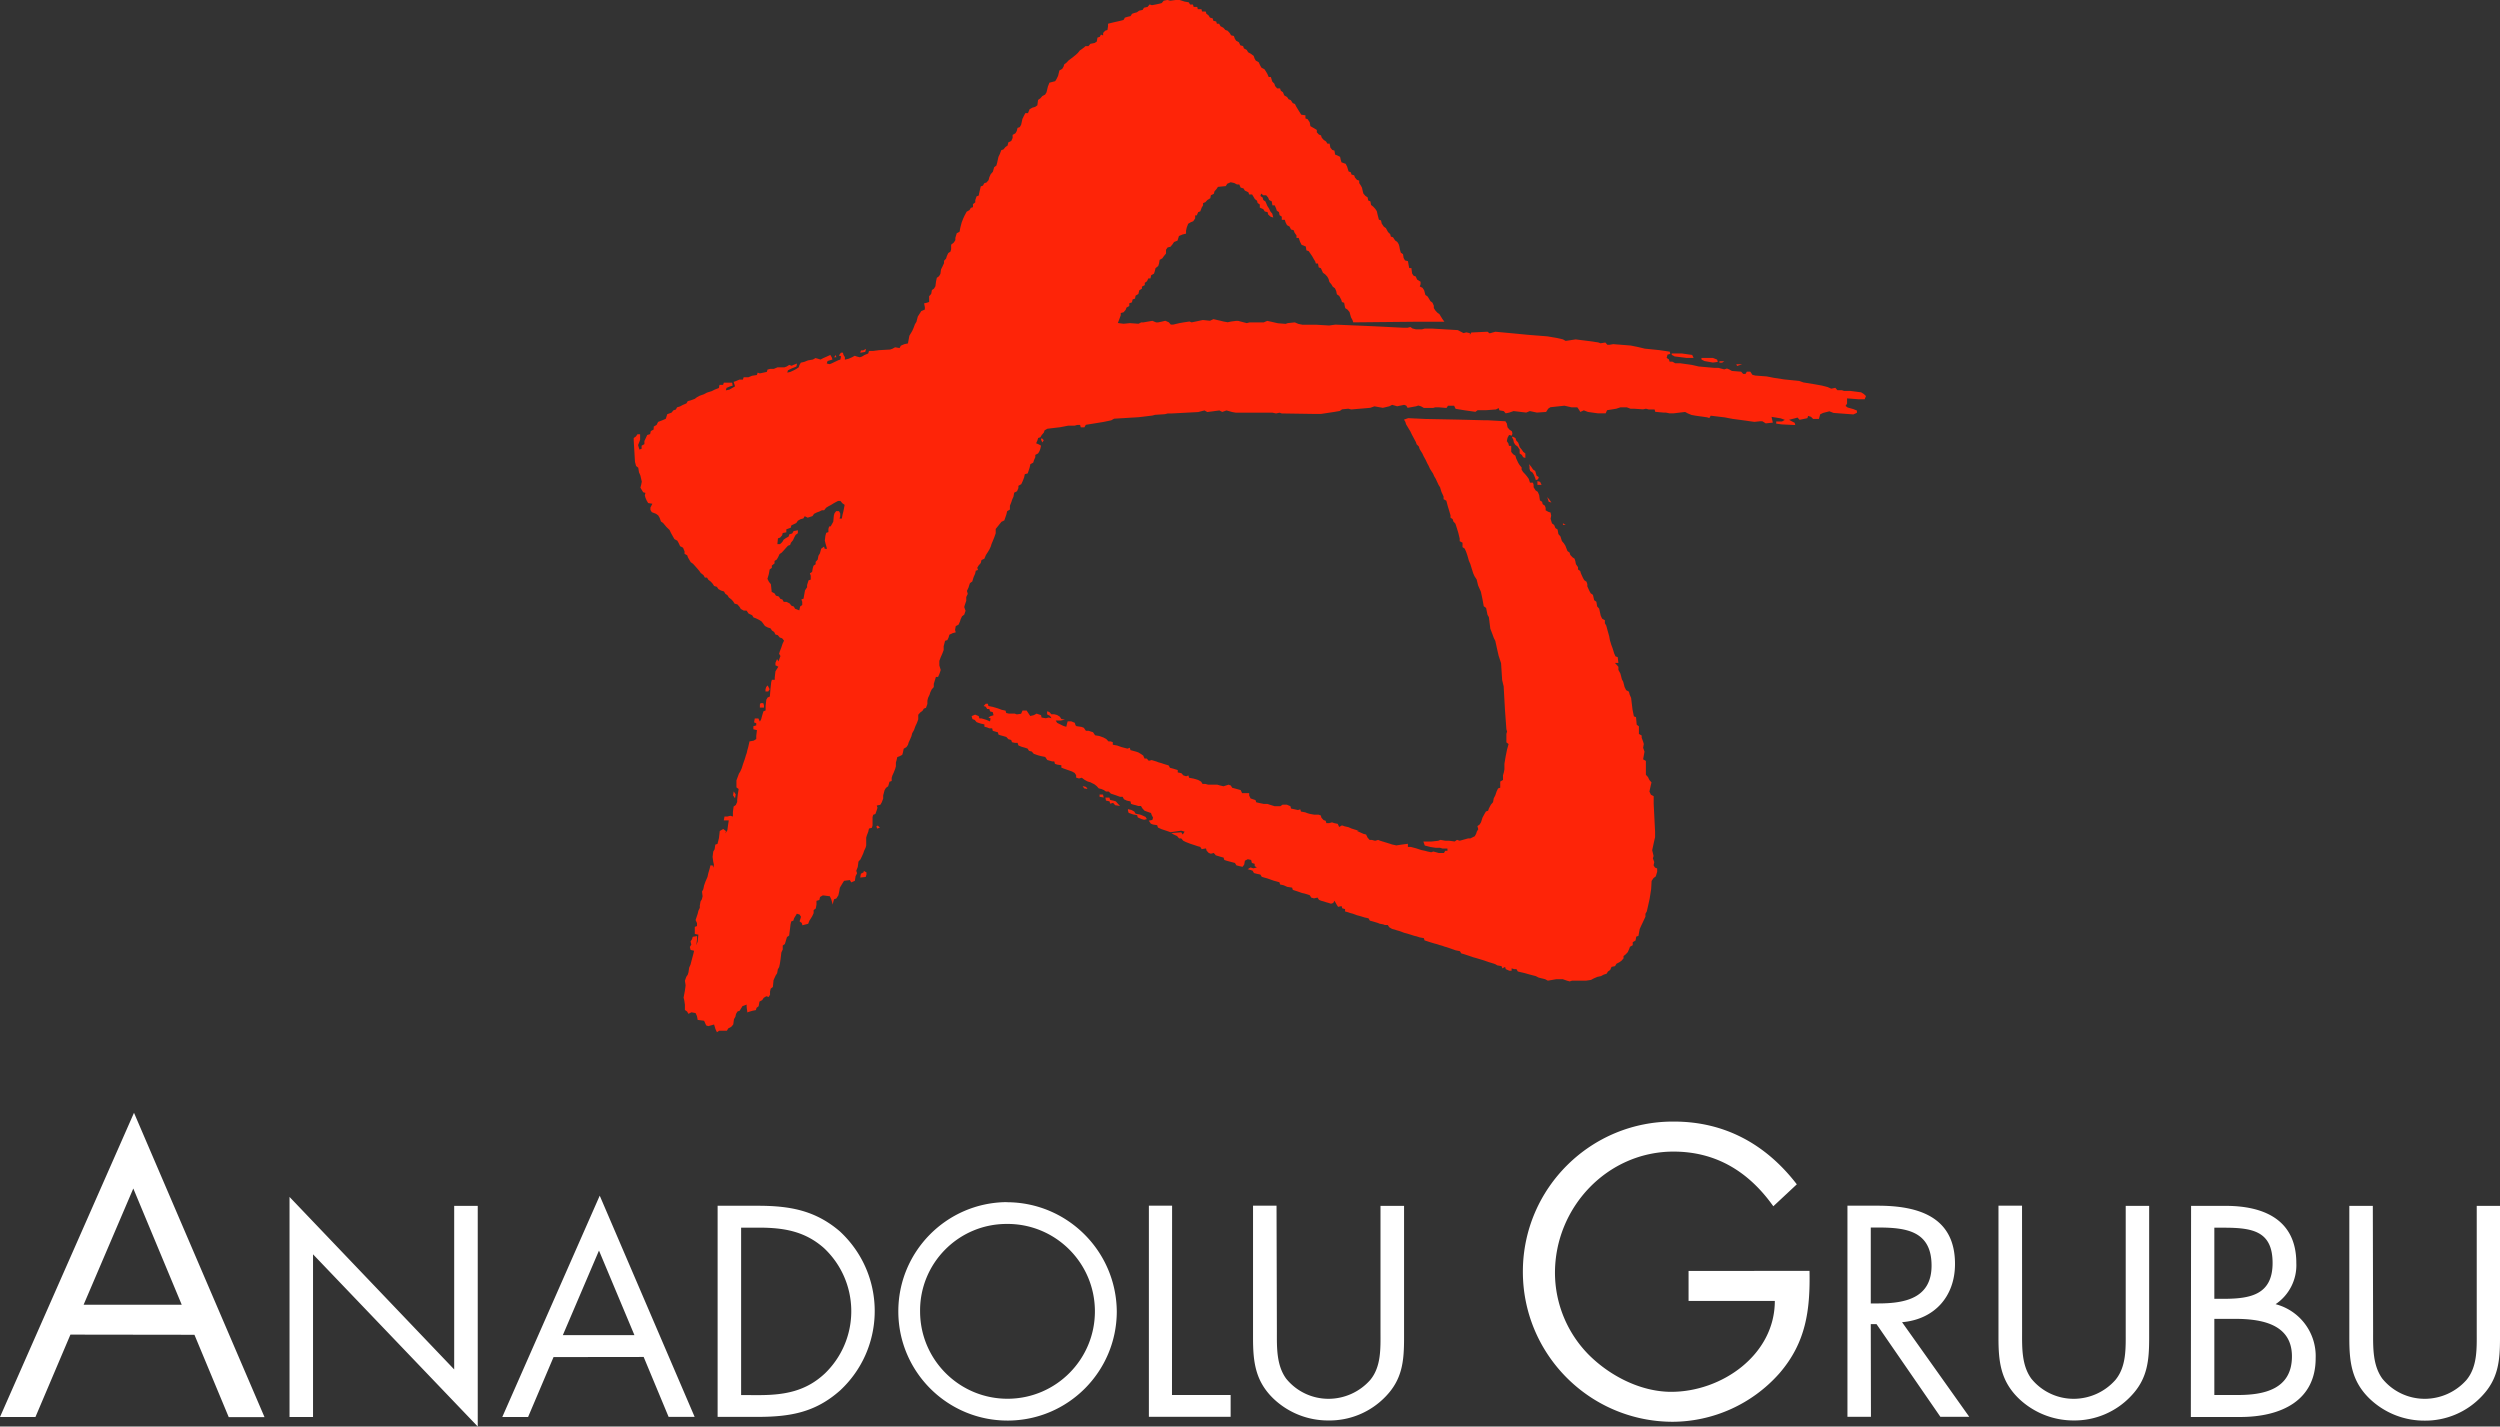
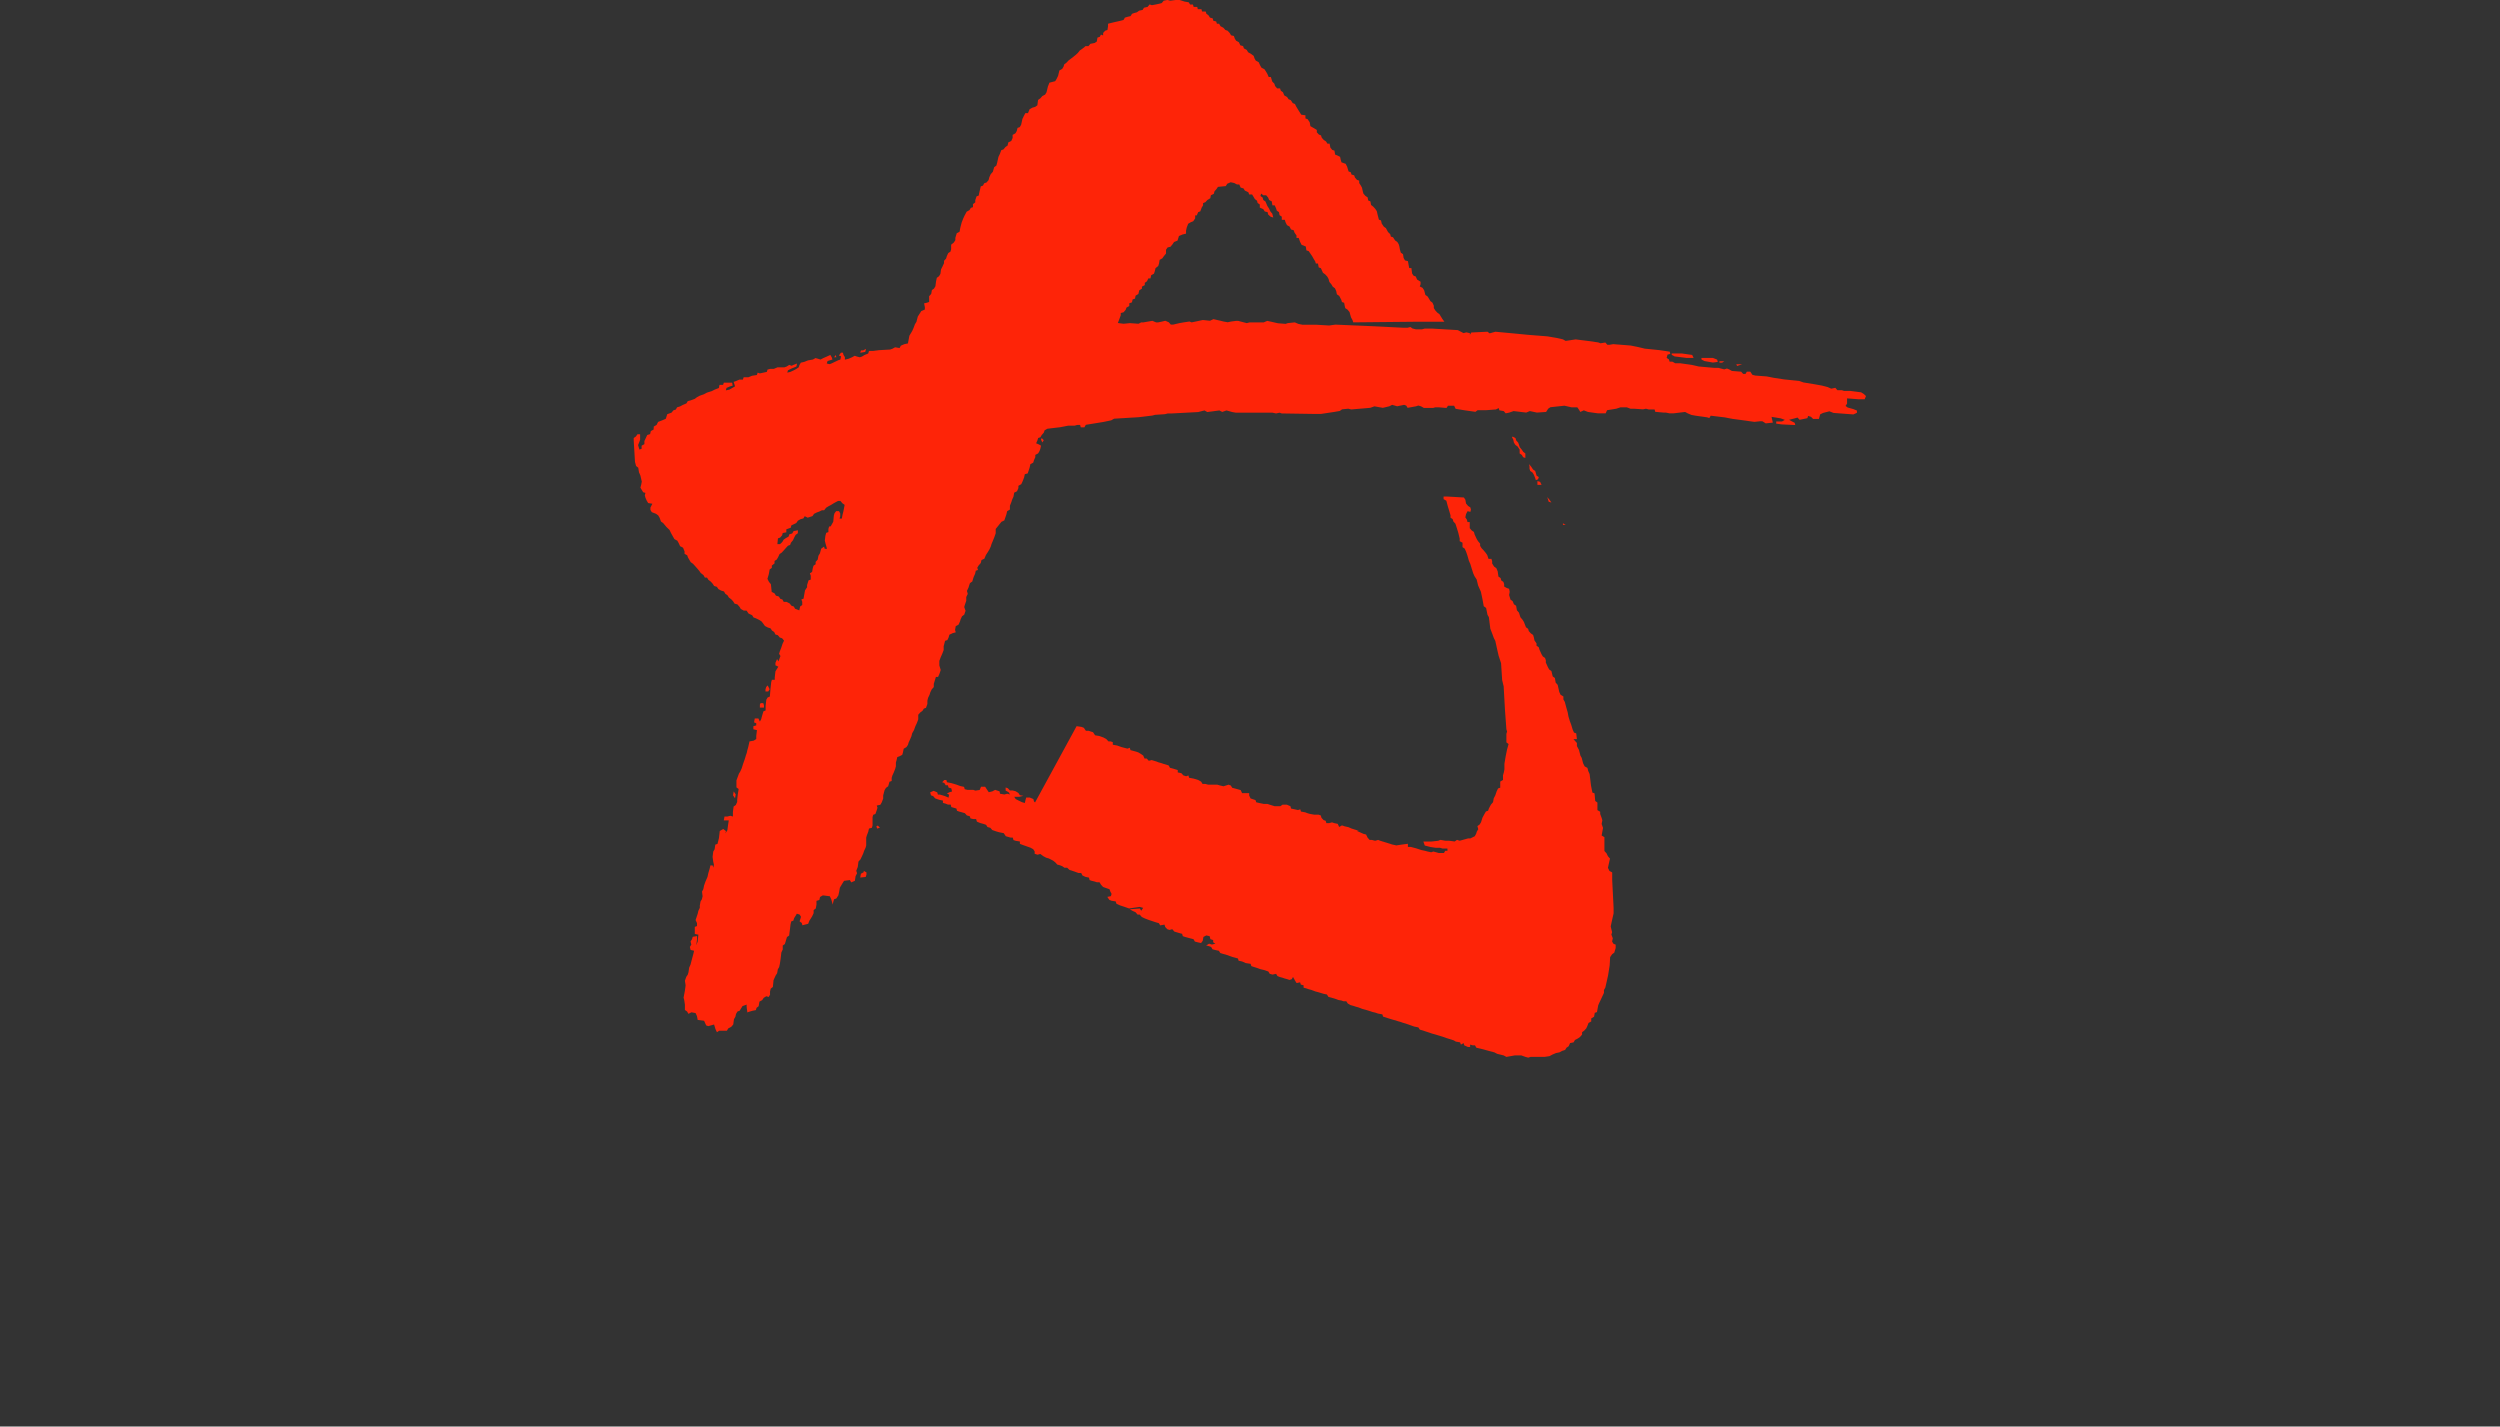
<svg xmlns="http://www.w3.org/2000/svg" width="611.985" height="349.204" viewBox="0 221.398 611.985 349.204">
  <rect x="0" y="221.398" width="611.985" height="349.204" fill="#333333" stroke="none" />
-   <path fill="#FFF" d="M580.852 516.587H575.1v32.35c0 5.908.551 10.628 5.073 14.953a19.345 19.345 0 0013.369 5.271 18.981 18.981 0 0013.907-5.894c4.112-4.24 4.536-8.706 4.536-14.331v-32.35h-5.695v30.781c0 4.042.212 8.564-2.53 11.857a13.667 13.667 0 01-10.146 4.593 13.356 13.356 0 01-10.431-4.932c-2.388-3.293-2.261-7.675-2.261-11.519l-.07-30.779zm-38.795 5.342h2.275c7.066 0 11.984.819 11.984 8.648 0 7.83-5.554 8.763-12.055 8.763h-2.205v-17.411zm-5.752 46.341h12.041c10.219 0 18.514-4.112 18.514-14.387a13.13 13.13 0 00-9.808-13.229 11.488 11.488 0 005.073-10.077c0-10.557-7.886-13.991-17.284-13.991h-8.479l-.057 51.684zm5.752-24.025h5.003c6.317 0 13.992 1.158 13.992 9.186s-6.784 9.455-13.229 9.455h-5.767v-18.641zm-47.075-27.7h-5.767v32.35c0 5.907.552 10.628 5.074 14.952a19.402 19.402 0 0013.369 5.271 18.991 18.991 0 0013.921-5.894c4.112-4.239 4.522-8.705 4.522-14.33v-32.308h-5.738v30.781c0 4.042.198 8.564-2.544 11.857a13.668 13.668 0 01-10.147 4.593 13.326 13.326 0 01-10.415-4.932c-2.402-3.293-2.262-7.675-2.262-11.519l-.013-30.821zm-37.028 29h1.413l15.631 22.683h7.066l-16.451-23.163c7.942-.692 12.96-6.303 12.96-14.26 0-11.659-9.13-14.26-18.924-14.26h-7.405v51.683h5.752l-.042-22.683zm0-23.659h1.724c6.925 0 13.157.82 13.157 9.328 0 8.027-6.585 9.257-13.087 9.257h-1.794v-18.585zm-44.603 10.628v7.349h21.114c0 13.2-13.002 22.245-25.354 22.245-7.448 0-14.98-3.872-20.167-9.045a28.63 28.63 0 01-8.296-20.082c0-16.026 12.818-29.679 29.028-29.679 10.472 0 18.472 4.988 24.421 13.384l5.752-5.371c-7.547-9.808-17.638-15.362-30.074-15.362-20.294-.132-36.853 16.212-36.985 36.505-.132 20.294 16.211 36.853 36.505 36.985a35.122 35.122 0 0026.301-11.871c6.516-7.547 7.547-15.461 7.363-25.071l-29.608.013zm-100.864-15.969h-5.752v32.35c0 5.907.551 10.628 5.073 14.952a19.348 19.348 0 0013.37 5.271 19.006 19.006 0 0014.005-5.851c4.113-4.24 4.522-8.706 4.522-14.331v-32.35h-5.766v30.781c0 4.042.212 8.564-2.53 11.857a13.667 13.667 0 01-10.146 4.593 13.326 13.326 0 01-10.416-4.932c-2.402-3.293-2.275-7.675-2.275-11.519l-.085-30.821zm-25.566 0h-5.682v51.683h20.012v-5.342h-14.358l.028-46.341zm-40.49 4.465c11.816-.109 21.484 9.382 21.594 21.198s-9.382 21.484-21.198 21.594-21.484-9.382-21.594-21.198l-.001-.197c-.109-11.707 9.293-21.286 21-21.396l.199-.001zm0-5.341c-14.767.117-26.644 12.183-26.526 26.95.118 14.767 12.184 26.643 26.951 26.525 14.64-.116 26.464-11.983 26.526-26.624-.07-14.835-12.116-26.824-26.951-26.823v-.028zm-65.01 47.231v-40.985h4.239c6.105 0 11.307.82 16.041 5.003 8.535 8.014 8.959 21.43.945 29.965-.221.235-.446.465-.677.689-4.721 4.451-10.006 5.342-16.31 5.342l-4.238-.014zm-5.752 5.342h9.596c8.084 0 14.26-1.018 20.422-6.501 10.719-9.998 11.305-26.793 1.307-37.512a26.185 26.185 0 00-1.448-1.438c-6.091-5.2-12.408-6.232-20.153-6.232h-9.723v51.683zm-20.365-20.012H137.78l8.847-20.704 8.677 20.704zm2.261 5.342l6.105 14.67h6.374l-23.234-54.156-23.855 54.185h6.317l6.232-14.67 22.061-.029zm-86.69 14.698h5.752v-39.826l40.32 42.158v-54.016h-5.766v40.038l-40.307-42.229v53.875zM44.49 540.797H20.464l12.168-28.464 11.858 28.464zm3.109 7.348l8.395 20.167h8.763l-31.954-74.507L0 568.27h8.677l8.564-20.167 30.358.042z" />
-   <path fill="#FE2408" d="M179.598 415.129l.509.734-.184.962-.48-.735.155-.961zm6.586-21.61h.664l.169.552v.551h-1.003v-.734l.17-.369zm1.738-4.338l.48.933-.34.551h-.678v-.522l.184-.58.354-.382zm88.188 30.287l.834.197.706.382.34.551 1.018.185.536.197.862.382.34.552-.665.169-.692-.197-.861-.382-.17-.552-1.032-.197-1.046-.382-.169-.551v-.354zm-5.527-2.828h.989l.184.58.862.184.537.17.509.579.509.537-1.187-.184-.509-.58-.693.212-.184-.579-.861-.184-.156-.735zm-1.413-.749h.834l.184.735-1.018-.184v-.551zm-4.14-2.063l.834.198.354.523-.834-.17-.354-.551zm117.569-64.331l.678.381h-.678v-.381zm-3.845-6.403l.509.579.509.735-.664-.198-.169-.565-.185-.551zm-2.402-3.928l.664.184.354.749h-1.018v-.933zm-2.077-4.156l.509.565.494.749.537.367.34 1.159.537.339-.198.552-.537.184-.17-.552-.311-.763-.339-.551-.552-.368-.169-.551v-.594l-.141-.536zm-3.986-6.741l.692.367.17.58.509.551.367 1.103.48.579.367.552.523.396v1.103l-.552-.185-.311-.551-.537-.367v-.947l-.509-.763-.523-.368-.367-.579-.17-.763-.311-.552.172-.156zm-106.744 70.89l1.216.184.551.212.509.734h.679l.522.185.537.155.509.763 1.061.184 1.018.368.692.396.509.551h.537l.522.184v.637l1.046.184 1.032.367.678.184.834.212.565-.212.17.58.692.184.678.184.537.184.664.396.537.367.34.749h.537l.494.552.707-.184 1.201.367.537.212.678.184.523.184 1.215.368.325.579.707.184 1.201.367v.58l.876.184.509.551.679.212.551-.212.17.58 1.031.184.679.184.537.184.692.396.339.552h.693l.678.184h2.247l.707.212.833.184 1.216-.396.551.212.34.551.692.184.678.184.707.198.339.749h1.738v.565l.34.735 1.201.396.197.551.834.184 1.018.212h.891l.537.184 1.201.368h1.413l.523-.368h1.074l.861.368.17.579.862.184.834.184.551-.184.17.552 1.031.184.537.212.664.184 1.018.184h1.061l.537.184.169.58.509.551.523.184.169.565h.679l.706-.184.523.184.876.184.34.764.692-.396.678.24.849.184.861.367 1.188.367.551.184h-.509l1.611.721.679.185.367.763.495.551h.537l.819.213.721-.213.537.213 1.201.367 1.188.367.537.184 1.003.212 1.413-.212 1.414-.184v.764h.706l.679.184.692.184 1.201.396.876.184.679.184.862.185.537-.185.692.185.649.184h1.244l.325-.552h.537v-.551h-1.201l-.65-.184h-1.06l-1.23-.184-1.413-.368-.339-.975h1.937l1.682-.184.567-.227 1.201.213h.876l1.413.184.552-.396.678.213 1.413-.396.665-.184h.536l1.061-.522.339-.608.17-.551.339-.551-.197-.777.537-.382.339-.551.354-1.117.509-.946.339-.58.537-.184.184-.551.509-.947.509-.579.17-.947.381-.734.325-.947.354-.749.537-.184v-1.498l.679-.396V411.2l.212-.735.141-.734v-1.343l.312-1.88.339-1.653.367-1.314-.537-.424v-2.077l.17-.552-.17-.579-.339-4.664-.325-5.822-.367-1.526-.269-4.155-.607-1.852-.34-1.498-.466-2.12-.367-.706-.34-.947-.509-1.314-.354-2.826-.339-.579-.339-1.683-.58-.424-.169-.946-.17-.919-.354-1.668-.339-.763-.339-.764-.368-1.498-.509-.763-.339-.764-.354-1.13-.339-1.117-.339-.763-.368-1.286-.324-.947-.34-.763-.537-.367v-1.089l-.692-.367v-.622l-.339-1.413-.339-1.116-.368-1.131-.509-.551-.169-.58-.523-.339v-.579l-.339-1.159-.339-1.103-.34-1.314-.678-.381v-.65l-.523-1.131-.339-1.131-.368-.579-.339-.735-.354-.763-.339-.551-.339-.764-.368-.551-.353-.565-.34-.749-.311-.565-.367-.792-.509-.918-.34-.735-.367-.579-.325-.551-.169-.58-.537-.522-.198-.58-.311-.579-.382-.707-.311-.593-.34-.721-.367-.594-.339-.58-.34-.551-.169-.579-.34-.58 1.032-.354 4.112.198 7.971.155 6.728.17h.734l4.24.24.354.537.169.933.509.607.552.354.141.537-.141.551-.679-.169-.382.706-.169.806.381.565.142.594h.551v1.483l.481.565.551.368.155.593.523 1.131.339.552.494.579v.551l.354.565.509.537.48.58.396.551.312.947h.721l.17.551v.579l.48.764.537.367.339.791.184 1.286.537.354.142.58.537.367.184.551v.58l.649.367.565.184.142.763-.142.764.34 1.131.522.367.311.763.537.368.198 1.116.509.579.354 1.131.48.551.367.58.509 1.314.522.367.17.579.509.552.537.367.184.579.155.764.509.734v.565l.537.367.17.58.509 1.131.325.551.537.367.197.58v.551l.509 1.131.325.579.537.367.311 1.314.537.382.184 1.131.495.551.382 1.71.339.735.679.396v.735l.339.579.354 1.314.367 1.3.17.947.339 1.13.354.947.339 1.131.339.763.537.184.17 1.414h-.848l.848.946v.764l.495.918.367 1.414.311.551.34 1.314.381.763.679.368.198.763.339.749.339 2.826.34 1.711.522.184.17 1.865.537.396v1.852l.678.396v.55l.354.946.17.58-.17.918.339.947-.339 1.88.679.396v3.392l.509.551.353.735.509.579-.141.58-.368 1.667.368.764.678.367v1.894l.34 6.77v1.357l-.34 1.498-.367 1.695.339 1.414-.169.579.339.919-.17.791.34.551.537.213v.819l-.34 1.131-.537.396-.48.706-.112 2.007-.382 2.417-.339 1.526-.34 1.498-.339.607v.707l-.367.777-.325.707-.367.763-.34.763-.311 1.683-.537.184-.17.946-.692.425v.734l-.678.382-.198.551-.339.764-.509.551-.523.396v.58l-.509.579-.522.367-.707.367-.339.58-.862.184-.339.764-.537.367-.339.551-.692.212-.679.367-.876.185-.862.367-.707.382-1.229.184h-3.42l-.551.184-.679-.184-1.046-.368h-1.54l-2.092.368-.679-.368-1.568-.381-.707-.367-1.413-.368-1.413-.396-1.569-.367-.339-.58h-.537l-.649-.184v.58h-.552l-.876-.396-.17-.551-.664.367-.198-.551-1.046-.184-.494-.297-.537-.184-1.201-.368-1.046-.367-.692-.212-1.216-.367-.678-.184-.523-.184-1.201-.396-.537-.184-.679-.184-.353-.551-1.046-.212-1.032-.368-1.06-.367-.65-.184-.537-.198-.678-.184-.523-.184-.706-.184-1.202-.367-1.215-.396-.17-.551-1.031-.184-.707-.24-.664-.155-.537-.184-1.201-.368-.707-.184-1.031-.396-.679-.184-.537-.184-.692-.184-.678-.396-.368-.551h-.678l-.523-.184-.749-.127-.522-.213-1.216-.367-.692-.184-.349-.577-.877-.184-1.201-.368-.706-.184-1.032-.382-.678-.184-.523-.184-.706-.184v-.579l-.679-.184-.17-.552-.861.184-.368-.579-.509-.919-.311.552-.551.184-.537-.184-.665-.184-.537-.185-.678-.184-.523-.212-.339-.551-.876.184-.679-.184-.354-.58-1.215-.396-.692-.155-1.032-.367-.678-.212-.537-.184-.17-.552-1.201-.184-.876-.396-.862-.184-.17-.552-.706-.197-.679-.184-.523-.185-1.031-.367-.679-.184-.706-.212-.34-.551-.861-.185-.707-.184-.339-.579-.523-.184-.678-.184.706-.425.692.212.849-.212-.537-.339v-.551l-.679-.212-.184-.735-.819-.184-.707.367-.17.947-.409.551-.82-.184-.692-.184-.339-.579-.707-.185-.692-.184-.678-.184-.537-.184-.17-.579-.692-.184-1.216-.368-.494-.579-.707.184-.522-.184-.509-.537-.17-.579-1.046.184-.353-.552-.679-.184-.537-.184-1.201-.396-1.032-.396-.706-.34-.509-.579h-.523l-.494-.579-.862-.396-.537-.339 2.431-.184.354.551.467-.706-.834-.24-2.601.382-1.188-.41-1.031-.34-.876-.396-.198-.579-1.003-.155-.537-.212-.509-.735.876-.184.17-.551-.312-.594-.197-.552-.537-.184-1.032-.367-.509-.552-.367-.607h-.664l-.565-.184-.65-.155-.551-.184-.142-.608-.876-.184-.721-.339-.312-.607h-.664l-1.018-.368-.537-.184-.664-.212-.537-.522h-.678l-.523-.368-.537-.226-.706-.184-.495-.552-.537-.424-1.031-.522-.65-.184-.735-.396-.692-.522-.678.184-.707-.212v-.579l-.354-.552-.649-.367-1.046-.367-1.032-.368-.537-.212v-.579l-1.003-.155-.565-.184-.17-.608h-.522l-1.188-.339-.509-.749-1.06-.212-.679-.184-1.06-.367-.48-.552-.692-.184-.34-.551-.734-.24-.692-.185-.82-.339-.197-.636h-.679l-.692-.155-.198-.552-.692-.184-.494-.551-.721-.212-.679-.184-.523-.185-.141-.551-.707-.212-.551-.155-.142-.607h-.679l-.551-.227-.679-.184v-.565l-.848-.184-.537-.17-.522-.197-.48-.552-.537-.184-.198-.734.848-.368.891.368.155.551h.495l.537.155.692.212.876.382.142-.749-.537-.212.537-.339.721-.212-.184-.764-.664-.184-.185-.579h-.522l-.339-.552-.523-.184.509-.551h.523l.141.551 1.046.212.552.155.706.212 1.004.368.876.184.17.579.678.155h1.4l.522.184 1.046-.155.34-.791h1.003l.396.607.495.735.876-.212.679-.368 1.088.368.113.579 1.06.184.707-.184.679.184-.368-.579-.706-.368v-.763l.537.184.509.552h.692l.706.184.679.424.354.551.876.155-1.018.227h-1.229l.339.551.693.354.848.41.706.212.185-.791.155-.552h.862l.89.367.155.58.26.257zm-59.356-90.308l.396-.552.142.552h-.538zm6.387-1.102l.184-.579h.537l.707-.368-.198.735-1.23.212zm214.463 2.826h1.413l-1.229.41-.184-.41zm-4.127-.734h1.188l-.537.339h-.65v-.339zm-217.557 40.39l.622-1.116.141-1.498.156-.551.409-.552h.692l.312.552v.706l-.17.58h.551l.17-.919.198-.764.141-.706.185-.976-.552-.396-.48-.565h-.579l-.989.523-.707.438-.692.367-.537.34-.48.607h-.522l-.707.339-.522.185-.721.353-.368.552-1.187.396-.721-.367-.34.551-.692.184-.65.367-.396.58-1.215.579-.128.565-1.088.382v.749l-.876.155-.155.579-.495.552-.522.184-.142 1.413h.65l.551-.522.339-.58.523-.367.678-.367.198-.58.679-.184.353-.594 1.046-.197v.721l-.537.396-.311.565-.354.763-.494.594-.198.552-.522.184-.509.551-.509.58-.509.551-.537.367-.354.764-.339.579-.537.339v.608l-.664.522v.565l-.537.396-.198 1.131-.339 1.159.367.734.48.58.198 1.894.692.339.339.565.721.212.339.551.537.185.312.579h.706l.721.367.48.58.552.184.325.551 1.031.396.198-.946.522-.368v-.791l-.212-.579.523-.17.197-1.103.17-.946.509-.764v-.551l.354-1.131.537-.184v-.976l-.213-.551.552-.367.17-.947.169-.565.523-.354v-.579l.509-.565.169-.919.368-.607.311-1.131.707-.522.155.551h.565l-.368-1.314-.169-.706.141-1.159.198-.734.537-.185v-.749l.17-.607.395-.062zm-43.303-24.421l.679-.396.367-.735 1.032-.396.848-.367.367-1.131 1.032-.367.48-.58.579-.184.311-.551.721-.212.679-.368.876-.367.34-.565.664-.169 1.046-.382.522-.396.679-.368 1.046-.367.721-.396 1.187-.367.722-.368 1.018-.396.155-.763h.876l.198-.552h2.021l.142.735-.65.184-.862.367-.169.608.861-.185.707-.396.679-.396-.156-.551-.184-.552.523-.184.876-.367h.862l.197-.58h1.159l.891-.367 1.187-.184.185-.579.537.184 1.71-.367.169-.565.707-.184h.862l.876-.368h1.682l.537-.184.664-.41.565.213.522-.24.82-.312-.17.735-1.201.494-.862.438-.169.551.721-.155.861-.396.679-.367.552-.382.169-.552.34-.579.819-.184.919-.367 1.215-.212.65-.368 1.229.368.692-.368.848-.367.849-.396.339.579.184.552-1.201.367-.198.607.735.155.522-.212.707-.339.834-.396.537-.184.169-.792-.537-.184.509-.707h.48l.142.552.339.551v.608l.891-.213.849-.367.664-.367.537.184.721.184.537-.184.649-.396.862-.339.198-.637h1.018l1.413-.184 2.741-.155.537-.184.679-.367 1.088.184.312-.58.862-.367.876-.184.354-1.88.324-.551.354-.58.34-.763.339-.919.367-.579.339-1.314.495-.763.339-.552.891-.396v-.551l-.184-.961.692-.156.537-.184v-1.413l.509-.551.17-.947.522-.367.339-.58.142-1.13.198-.919.537-.396.339-.565.155-1.103.367-.734.368-.792v-.579l.509-.552.169-.579.354-.763.537-.34.17-.594v-1.116l.649-.522.382-.594v-.552l.17-.579.169-.551.693-.368.169-.946.34-1.314.367-.947.354-.763.509-.947.678-.367.34-.565.522-.17v-.749l.565-.424v-.551l.311-.919.523-.184.155-.763.354-1.498.537-.185.311-.579.551-.184.509-.579.198-.735.339-.734.509-.565.17-.58.155-.551.537-.396.198-.707.311-1.413.339-.707.354-.946.537-.184.48-.58.537-.381.17-.764.721-.339.339-.764v-.734l.692-.396.312-.552.197-.763.537-.185.34-.579.311-1.413.354-.735.367-.706h.65l.396-.961.664-.368.679-.184.551-.396.17-1.314.565-.396.48-.551.692-.368.339-.579.34-1.413.367-.919 1.413-.367.339-.551.368-.749.311-1.314.692-.396.339-.551.17-.579.551-.396.509-.551.537-.396.679-.523.522-.424.537-.494.453-.58.536-.367.523-.396.339-.311h.721l.48-.565 1.046-.212.523-.34.169-.975.565-.184.283-.552.536.212v-.607l.495-.551.565-.185.142-.946v-.58l1.342-.339 1.767-.396.679-.184.339-.58.665-.197.734-.17.339-.565.523-.184.678-.184.537-.396.862-.184.34-.552.861-.184.509-.607.565.184.834-.155.876-.184.692-.184.48-.58.919-.184.692.184 1.413-.184h.849l1.229.396 1.031.184.34.552h.692l.169.579h.877l.141.552h.891l.155.579h.891l.17.551.522.382.339.551.679.185.142.579.721.184.155.551h.551l.339.608.693.367.494.551.552.185.509.551.353.579.679.156.198.607.339.551.679.367.353.764.679.184.198.565.692.367.339.58.664.367.707.522.197.608.312.551.721.396.325.735.353.607.722.367.381.58.325.551.325.764h.537l.339 1.116.523.537.169.565.509.579h.707l.197.579.523.368.311.763.692.396.368.552.537.212.48.734.537.212.339.679.354.579.367.594.48.764 1.032.155v.763l.536.184.509.764.17.947.692.396.876.522v.58l.509.551.523.212.17.551.509.58.536.339.354.551h.537l.17.947.48.594.522.155.17.976.537.212.679.339.169.764.17.579 1.031.367.368.735.169.579.17.551.551.213.17.551.65.184.197.565.495.551.537.184v.58l.367.579.311.552.156.706.184.735.494.579.552.367.141.764.537.212.17.891.522.396.509.565.368.551.169.764.184.706.156.607.522.185.17.763.509.763.522.368.509.946.537.523.17.607.522.155.495.764.551.382.34.551.169.579.127.721.227.777.537.368.142.918.339.608.721.184.17.946.141.735h.537l.17 1.328.367.552.523.184.339.763.848.523v.607l-.197.551.678.34.382.579.312 1.159.536.367.34.551.339.58.523.396.324.749v.551l.354.58.495.551.522.367.34.565.367.594.509.707h-6.769l-15.546.155-.17-.552-.354-.636-.184-.607-.197-.735-.495-.593-.551-.354-.128-.537-.141-.777-.537-.184-.17-.552-.494-.946-.58-.396-.155-.763-.311-.707-.537-.396-.325-.551-.509-.607-.198-.735-.311-.565-.509-.551-.552-.396-.509-1.13-.536-.184-.17-.947h-.523l-.169-.551-.368-.58-.311-.579-.424-.622-.48-.706-.565-.185-.142-.946-1.031-.41-.367-.721-.34-.961h-.537v-.607l-.494-.707-.198-.579-.649-.184-.382-.735-.607-.325-.368-.734-.169-.58h-.735v-.763l-.551-.367-.142-.749-.537-.354-.17-.565-.339-.735h-.551l-.17-.975-.65-.339-.226-.58-.495-.579h-.706l-.523-.396-.17.579.552.396.142.58.537.367.48 1.131.381.564.34.735.48.579.226.919-.664-.212-.579-.523-.142-.593-.679-.142-.381-.579-.849-.382v-.764l-.537-.367-.141-.551-.523-.396-.339-.579-.339-.551h-.722l-.197-.552-.848-.396-.354-.551-.679-.184-.339-.764h-.552l-.706-.367-.849-.184-.833.367-.368.579-1.907.184-.382.552-.48.551-.155.608-.721.339-.142.734-.706.425-.509.551-.552.212v.551l-.339.552-.34.918-.522.198-.339.792h-.396v.734l-.48.707-.552.212-.679.396-.353.919-.17.763v.735l-.862.212-.876.367-.17.551-.184.58-.848.339-.367.551-.509.622-.692.155-.396.565v.933l-.509.608-.381.551-.679.396-.142.891-.197.607-.665.523-.184.777-.197.579-.679.367-.17.777h-.522l-.339.707-.537.396v.551l-.692.368v.494l-.65.396-.227.919-.678.396-.142.735-.579.184-.17.735-.65.212v.664l-.692.396-.198.551-.509.594-.692.184v.552l-.339.918-.367.976 1.413.184 1.54-.155 2.106.155.649-.339h.552l2.19-.382.904.382h.523l.876-.184.862-.212.848.367.509.579h.551l1.541-.367 1.046-.184 1.413-.212.537.212 1.031-.212 1.71-.368 1.767.185.82-.396 1.737.396.722.184 1.045.184.862-.184 1.188-.155h.522l.679.184 1.413.367.707-.184h3.448l.862-.367.848.184 1.738.396 1.908.155.522-.184 1.725-.184.848.367 1.031.212h3.406l3.138.184 1.512-.212 9.342.396 7.293.368h1.031l.679-.184.537.367.862.212h1.413l.678-.184h1.908l6.232.367.692.367.707.368.679-.185.861.185v.424l.368-.58 3.957-.184.522.396 1.413-.396 4.24.396 3.815.368 4.664.367 2.233.382 1.568.353.678.382 2.445-.367 2.939.367 2.587.367.551.213 1.188-.185.494.552h.565l.848-.155 4.311.339 1.908.396 1.54.367 3.618.368 2.474.367.141.551-.678.185-.212.791.551.367.17.552h.678l.693.396h1.215l2.826.396 1.739.396 3.815.34h1.003l1.414.367.649-.212.537.212.679.382 2.261.184.509.551h.552l.339-.551h.848l.509.763.693.184 2.826.212 1.71.34 2.601.396 3.632.367 1.031.367 2.601.425 1.908.339 1.413.367.891.396 1.003-.212.495.58h1.074l.551.184h1.555l2.629.339.679.424.522.495-.339.791h-1.414l-2.883-.226v1.286l-.367.565.537.396 1.343.367.904.367v.552l-.876.396-4.848-.367-1.018-.396-1.541.396-.706.339-.325 1.131h-1.413l-.523-.523-.706-.212-.17.552-1.908.396-.509-.552-.522.156-1.54.396.649.367.721.367.142.552-3.25-.156-1.414-.184v-.537h1.414l.692-.396-1.004-.367-2.247-.367.312 1.413-1.738.184-.82-.522h-.537l-1.413.155-2.601-.368-2.756-.367-1.908-.367-3.434-.41-.34.58-.522-.185-2.826-.396-1.004-.184-.891-.367-.678-.367-2.827.339h-1.003l-.876-.184h-.552l-2.049-.184-.17-.58h-1.41l-.707-.184-.706.155-2.219-.155h-.862l-.891-.339h-1.555l-1.031.339-2.247.367-.34.764h-1.922l-2.416-.339-1.018-.396-.862.396-.339-.58-.382-.551h-1.413l-1.738-.396-3.448.367-.537.367-.509.792-2.262.155-1.71-.367-.904.367-3.081-.367-1.046.367-.891.184-.48-.551-1.06-.185-.17-.551-.678.339-2.432.184h-2.049l-.537.396-2.601-.368-2.247-.367-.367-.763h-1.498l-.367.551-1.908-.155h-.848l-.523.155h-2.247l-.706-.396-.665-.198-.537.184-2.091.382-.325-.551-.523-.184-1.71.353-1.229-.353-.678.353-1.598.382-2.049-.367-1.046.367-4.649.396-.707-.184-1.54.155-.537.396-1.201.212-3.448.522h-1.258l-8.311-.127-.522-.184-.877.184-.861-.184h-8.961l-.89-.155-1.413-.396-1.046.368-.693-.368-2.967.396-.679-.396-1.54.396-6.402.339h-1.032l-.734.184-2.389.155-.692.184-3.278.396-6.063.368-.692.396-1.894.396-2.078.34-2.261.367-.339.607h-.891l-.17-.579h-.678l-.679.184h-1.569l-1.979.382-3.108.367-.679.396-.184.551-.509.58-.339.565-.537.169-.17.565-.325.735.65.269.551.311-.169.764-.198.551-.339.579-.692.368v.551l-.34.764-.169.579-.707.382-.155.749-.17.551-.325.961-.706.184-.17.792-.354.918-.339.735-.707.396v.551l-.339.792-.692.339-.17.976-.339.749-.17.551-.367.919v.946l-.679.396-.169.734-.184.552-.34.975-.706.339-.834 1.046-.565.692v1.074l-.339.961-.382.947-.312.735-.169.579-.34.734-.367.608-.494.763-.368.891-.706.325-.184.734-.509.58-.34.565.17.551-.537.184-.17.764-.339.734-.184.579-.155.552-.58.41-.197.579-.17.551-.367.764.198.734-.368.777v.919l-.325.947-.169.579.325.919-.325.946-.537.396-.34.735-.169.551-.339.764-.693.367-.169.933.169.58-.706.184-.849.396-.212.734-.282.58-.565.184-.184.734-.155.58v.946l-.354.919-.339.764-.368.961v1.13l.34 1.103-.312.947-.339.763h-.537l-.17.58-.169.551-.17.551v.792l-.509.565-.354.749-.169.565-.368.763-.169.707v.791l-.34.947-.522.184-.339.551-.537.396-.495.552v1.131l-.339.918-.367.777-.34.947-.438.763-.185.735-.339.791-.339.735-.17.579-.367.552-.679.396-.184.918-.17.58-.678.354-.537.197-.17.749-.169.58v.918l-.156.58-.367.946-.339.735-.17.579v.764l-.537.184-.155.551-.17.565-.537.382-.339.565-.339 1.285v.764l-.354.947-.339.579-.877.184.17.551-.17.58-.339.946-.522.185-.17.551v2.063l-.17.579-.706.185-.17.763-.354.919-.155.551v1.922l-.155.552-.367.763-.17.537-.339.764-.368.763-.494.551-.17 1.314-.367.947.198.579-.368.735-.169 1.13-.891.382-.339-.565-1.414.185-.353.551-.34.565-.339.579-.198 1.131-.169.734-.495.764-.537.184-.197.579-.142.735-.367-1.314-.354-.734-1.71-.213-.679.396-.17.734-.706.212v.919l-.17.947-.522.396v.734l-.34.749-.339.552-.367.579-.283.735-1.413.367-.17-.58-.522-.367.339-1.131-.339-.551-.679-.198-.339.565-.339.552-.17.579-.522.184-.17.735-.17 1.413-.169 1.314-.537.367-.17.579-.339 1.131-.523.367v.962l-.339.734-.17 1.498-.197 1.314-.17.763-.325.552-.169.946-.368.58-.509 1.116-.169 1.682-.523.396-.169.707v.791l-.34.552-.565-.184-.649.396-.354.551-.679.368-.197 1.13-.523.396-.155.552-.891.184-.678.198-.523.184-.17-1.329v-.579l-1.018.367-.353.58-.34.551-.537.198-.339.565-.17.721-.339.579-.184 1.314-.509.579-.707.367-.339.58h-1.908l-.522.367-.367-.763-.17-.58-.17-.551-1.413.396-.522-.184-.509-1.131-1.569-.212-.169-.919-.34-.749-1.018-.197-.721.382-.339-.565-.537-.382v-1.314l-.17-1.131-.155-.579.325-1.71.17-1.286-.17-1.145.339-.947.368-.551.169-.58.17-1.13.339-.764.184-.734.509-1.895.17-.734-.862-.198-.169-.734.353-.552-.184-.791.354-.551.17-.58 1.06-.184v.764l-.17 1.498.325-.947.17-1.653-.876-.184v-1.739l.537-.184v-.734l-.34-.749.509-1.526.17-.735.354-.734v-.58l.169-.946.34-.58.169-.706-.141-1.159.311-.565.198-.946.339-.947.495-1.131.197-.918.339-1.131.17-.764h.552l.169.552.142-.707-.17-.763-.155-1.159.155-1.3.34-.58.169-1.13.537-.185.354-1.413.198-1.738.848-.494.679.522-.17.58.509-.792.17-1.314.169-1.103h-1.215l.169-.946h.707l.706-.184.65.184v-1.131l.17-1.314.537-.367.339-.764v-.551l.155-1.343.198-1.271-.537-.382v-1.725l.339-.918.269-.721.339-.552.34-.763.184-.58.17-.551.339-.947.17-.537.169-.579.198-.551.169-.764.17-.579.17-.735.169-.763 1.032-.184.622-.396v-.763l.169-1.413-.876-.212v-.749l.707-.198v-.551l-.537-.184.169-.961h.891l.367.763.312-.579.212-.806.339-1.131.537-.212v-1.131l.17-1.498.325-.551.537-.212.169-2.035.17-1.526.17-.552h.692v-.579l.169-1.498.368-.579.339-.552-.707-.339v-.607l.396-.919.339.579.494-1.328-.339-.551.17-.552.367-.946.311-.947.368-.764-.48-.579-.565-.184-.48-.579-.58-.156-.311-.621-.523-.34-.367-.551-.678-.212-.693-.367-.396-.552-.452-.579-.579-.367-.82-.396-.537-.184-.339-.551-.891-.424-.48-.707h-.678l-.721-.396-.34-.552-.509-.579-.692-.184-.339-.551-.509-.552-.537-.382-.339-.564-.523-.354-.339-.58-.707-.212-.664-.367-.367-.551-.679-.212-.354-.552-.509-.551-.536-.396-.34-.552h-.522l-.34-.607-.678-.523-.382-.551-.494-.579-.495-.552-.509-.565-.565-.396-.325-.551-.339-.58-.198-.551-.649-.367v-.58l-.368-.918-.721-.367-.367-.792-.311-.551-.721-.396-.312-.551-.509-.919-.367-.763-.764-.735-.805-.961-.523-.367-.339-.919-.34-.579-.536-.396-1.032-.396-.339-.552v-.579l.48-.933-1.032-.17-.339-.565-.339-.763-.142-.552.155-.607-.551-.155-.34-.552-.339-.579.198-.763.141-.707-.353-1.526-.34-.763-.169-1.117-.537-.424-.269-1.003-.312-5.286v-.565l.537-.367.382-.551h.65v1.328l-.184.551-.312.764.156.551.169.552.537-.184v-.764l.679-.367v-.764l.354-.749.339-.734.706-.212.17-.735.692-.396.033-.716zm256.437-16.79h2.827l1.018.396.169.579-1.187.155-2.078-.367-.721-.367-.028-.396zm-7.264-1.101h2.431l2.586.367.34.734h-1.696l-2.939-.367-.721-.396v-.338zm-154.216 20.717l.495.523-.354.551-.325-.721.184-.353zm-40.122 94.859l.509.523-.679.212-.184-.565.354-.17zm-3.448 11.08l.664.382v.551l-.184.565-1.343.142.17-.933.692-.382v-.325z" />
+   <path fill="#FE2408" d="M179.598 415.129l.509.734-.184.962-.48-.735.155-.961zm6.586-21.61h.664l.169.552v.551h-1.003v-.734l.17-.369zm1.738-4.338l.48.933-.34.551h-.678v-.522l.184-.58.354-.382zm88.188 30.287l.834.197.706.382.34.551 1.018.185.536.197.862.382.34.552-.665.169-.692-.197-.861-.382-.17-.552-1.032-.197-1.046-.382-.169-.551v-.354zm-5.527-2.828h.989l.184.58.862.184.537.17.509.579.509.537-1.187-.184-.509-.58-.693.212-.184-.579-.861-.184-.156-.735zm-1.413-.749h.834l.184.735-1.018-.184v-.551zm-4.14-2.063l.834.198.354.523-.834-.17-.354-.551zm117.569-64.331l.678.381h-.678v-.381zm-3.845-6.403l.509.579.509.735-.664-.198-.169-.565-.185-.551zm-2.402-3.928l.664.184.354.749h-1.018v-.933zm-2.077-4.156l.509.565.494.749.537.367.34 1.159.537.339-.198.552-.537.184-.17-.552-.311-.763-.339-.551-.552-.368-.169-.551v-.594l-.141-.536zm-3.986-6.741l.692.367.17.58.509.551.367 1.103.48.579.367.552.523.396v1.103l-.552-.185-.311-.551-.537-.367v-.947l-.509-.763-.523-.368-.367-.579-.17-.763-.311-.552.172-.156zm-106.744 70.89l1.216.184.551.212.509.734h.679l.522.185.537.155.509.763 1.061.184 1.018.368.692.396.509.551h.537l.522.184v.637l1.046.184 1.032.367.678.184.834.212.565-.212.17.58.692.184.678.184.537.184.664.396.537.367.34.749h.537l.494.552.707-.184 1.201.367.537.212.678.184.523.184 1.215.368.325.579.707.184 1.201.367v.58l.876.184.509.551.679.212.551-.212.17.58 1.031.184.679.184.537.184.692.396.339.552h.693l.678.184h2.247l.707.212.833.184 1.216-.396.551.212.34.551.692.184.678.184.707.198.339.749h1.738v.565l.34.735 1.201.396.197.551.834.184 1.018.212h.891l.537.184 1.201.368h1.413l.523-.368h1.074l.861.368.17.579.862.184.834.184.551-.184.17.552 1.031.184.537.212.664.184 1.018.184h1.061l.537.184.169.58.509.551.523.184.169.565h.679l.706-.184.523.184.876.184.34.764.692-.396.678.24.849.184.861.367 1.188.367.551.184h-.509l1.611.721.679.185.367.763.495.551h.537l.819.213.721-.213.537.213 1.201.367 1.188.367.537.184 1.003.212 1.413-.212 1.414-.184v.764h.706l.679.184.692.184 1.201.396.876.184.679.184.862.185.537-.185.692.185.649.184h1.244l.325-.552h.537v-.551h-1.201l-.65-.184h-1.06l-1.23-.184-1.413-.368-.339-.975h1.937l1.682-.184.567-.227 1.201.213h.876l1.413.184.552-.396.678.213 1.413-.396.665-.184h.536l1.061-.522.339-.608.17-.551.339-.551-.197-.777.537-.382.339-.551.354-1.117.509-.946.339-.58.537-.184.184-.551.509-.947.509-.579.17-.947.381-.734.325-.947.354-.749.537-.184v-1.498l.679-.396V411.2l.212-.735.141-.734v-1.343l.312-1.88.339-1.653.367-1.314-.537-.424v-2.077l.17-.552-.17-.579-.339-4.664-.325-5.822-.367-1.526-.269-4.155-.607-1.852-.34-1.498-.466-2.12-.367-.706-.34-.947-.509-1.314-.354-2.826-.339-.579-.339-1.683-.58-.424-.169-.946-.17-.919-.354-1.668-.339-.763-.339-.764-.368-1.498-.509-.763-.339-.764-.354-1.13-.339-1.117-.339-.763-.368-1.286-.324-.947-.34-.763-.537-.367v-1.089l-.692-.367v-.622l-.339-1.413-.339-1.116-.368-1.131-.509-.551-.169-.58-.523-.339v-.579l-.339-1.159-.339-1.103-.34-1.314-.678-.381v-.65h.734l4.24.24.354.537.169.933.509.607.552.354.141.537-.141.551-.679-.169-.382.706-.169.806.381.565.142.594h.551v1.483l.481.565.551.368.155.593.523 1.131.339.552.494.579v.551l.354.565.509.537.48.58.396.551.312.947h.721l.17.551v.579l.48.764.537.367.339.791.184 1.286.537.354.142.58.537.367.184.551v.58l.649.367.565.184.142.763-.142.764.34 1.131.522.367.311.763.537.368.198 1.116.509.579.354 1.131.48.551.367.58.509 1.314.522.367.17.579.509.552.537.367.184.579.155.764.509.734v.565l.537.367.17.58.509 1.131.325.551.537.367.197.58v.551l.509 1.131.325.579.537.367.311 1.314.537.382.184 1.131.495.551.382 1.71.339.735.679.396v.735l.339.579.354 1.314.367 1.3.17.947.339 1.13.354.947.339 1.131.339.763.537.184.17 1.414h-.848l.848.946v.764l.495.918.367 1.414.311.551.34 1.314.381.763.679.368.198.763.339.749.339 2.826.34 1.711.522.184.17 1.865.537.396v1.852l.678.396v.55l.354.946.17.58-.17.918.339.947-.339 1.88.679.396v3.392l.509.551.353.735.509.579-.141.58-.368 1.667.368.764.678.367v1.894l.34 6.77v1.357l-.34 1.498-.367 1.695.339 1.414-.169.579.339.919-.17.791.34.551.537.213v.819l-.34 1.131-.537.396-.48.706-.112 2.007-.382 2.417-.339 1.526-.34 1.498-.339.607v.707l-.367.777-.325.707-.367.763-.34.763-.311 1.683-.537.184-.17.946-.692.425v.734l-.678.382-.198.551-.339.764-.509.551-.523.396v.58l-.509.579-.522.367-.707.367-.339.58-.862.184-.339.764-.537.367-.339.551-.692.212-.679.367-.876.185-.862.367-.707.382-1.229.184h-3.42l-.551.184-.679-.184-1.046-.368h-1.54l-2.092.368-.679-.368-1.568-.381-.707-.367-1.413-.368-1.413-.396-1.569-.367-.339-.58h-.537l-.649-.184v.58h-.552l-.876-.396-.17-.551-.664.367-.198-.551-1.046-.184-.494-.297-.537-.184-1.201-.368-1.046-.367-.692-.212-1.216-.367-.678-.184-.523-.184-1.201-.396-.537-.184-.679-.184-.353-.551-1.046-.212-1.032-.368-1.06-.367-.65-.184-.537-.198-.678-.184-.523-.184-.706-.184-1.202-.367-1.215-.396-.17-.551-1.031-.184-.707-.24-.664-.155-.537-.184-1.201-.368-.707-.184-1.031-.396-.679-.184-.537-.184-.692-.184-.678-.396-.368-.551h-.678l-.523-.184-.749-.127-.522-.213-1.216-.367-.692-.184-.349-.577-.877-.184-1.201-.368-.706-.184-1.032-.382-.678-.184-.523-.184-.706-.184v-.579l-.679-.184-.17-.552-.861.184-.368-.579-.509-.919-.311.552-.551.184-.537-.184-.665-.184-.537-.185-.678-.184-.523-.212-.339-.551-.876.184-.679-.184-.354-.58-1.215-.396-.692-.155-1.032-.367-.678-.212-.537-.184-.17-.552-1.201-.184-.876-.396-.862-.184-.17-.552-.706-.197-.679-.184-.523-.185-1.031-.367-.679-.184-.706-.212-.34-.551-.861-.185-.707-.184-.339-.579-.523-.184-.678-.184.706-.425.692.212.849-.212-.537-.339v-.551l-.679-.212-.184-.735-.819-.184-.707.367-.17.947-.409.551-.82-.184-.692-.184-.339-.579-.707-.185-.692-.184-.678-.184-.537-.184-.17-.579-.692-.184-1.216-.368-.494-.579-.707.184-.522-.184-.509-.537-.17-.579-1.046.184-.353-.552-.679-.184-.537-.184-1.201-.396-1.032-.396-.706-.34-.509-.579h-.523l-.494-.579-.862-.396-.537-.339 2.431-.184.354.551.467-.706-.834-.24-2.601.382-1.188-.41-1.031-.34-.876-.396-.198-.579-1.003-.155-.537-.212-.509-.735.876-.184.17-.551-.312-.594-.197-.552-.537-.184-1.032-.367-.509-.552-.367-.607h-.664l-.565-.184-.65-.155-.551-.184-.142-.608-.876-.184-.721-.339-.312-.607h-.664l-1.018-.368-.537-.184-.664-.212-.537-.522h-.678l-.523-.368-.537-.226-.706-.184-.495-.552-.537-.424-1.031-.522-.65-.184-.735-.396-.692-.522-.678.184-.707-.212v-.579l-.354-.552-.649-.367-1.046-.367-1.032-.368-.537-.212v-.579l-1.003-.155-.565-.184-.17-.608h-.522l-1.188-.339-.509-.749-1.06-.212-.679-.184-1.06-.367-.48-.552-.692-.184-.34-.551-.734-.24-.692-.185-.82-.339-.197-.636h-.679l-.692-.155-.198-.552-.692-.184-.494-.551-.721-.212-.679-.184-.523-.185-.141-.551-.707-.212-.551-.155-.142-.607h-.679l-.551-.227-.679-.184v-.565l-.848-.184-.537-.17-.522-.197-.48-.552-.537-.184-.198-.734.848-.368.891.368.155.551h.495l.537.155.692.212.876.382.142-.749-.537-.212.537-.339.721-.212-.184-.764-.664-.184-.185-.579h-.522l-.339-.552-.523-.184.509-.551h.523l.141.551 1.046.212.552.155.706.212 1.004.368.876.184.17.579.678.155h1.4l.522.184 1.046-.155.34-.791h1.003l.396.607.495.735.876-.212.679-.368 1.088.368.113.579 1.06.184.707-.184.679.184-.368-.579-.706-.368v-.763l.537.184.509.552h.692l.706.184.679.424.354.551.876.155-1.018.227h-1.229l.339.551.693.354.848.41.706.212.185-.791.155-.552h.862l.89.367.155.58.26.257zm-59.356-90.308l.396-.552.142.552h-.538zm6.387-1.102l.184-.579h.537l.707-.368-.198.735-1.23.212zm214.463 2.826h1.413l-1.229.41-.184-.41zm-4.127-.734h1.188l-.537.339h-.65v-.339zm-217.557 40.39l.622-1.116.141-1.498.156-.551.409-.552h.692l.312.552v.706l-.17.58h.551l.17-.919.198-.764.141-.706.185-.976-.552-.396-.48-.565h-.579l-.989.523-.707.438-.692.367-.537.34-.48.607h-.522l-.707.339-.522.185-.721.353-.368.552-1.187.396-.721-.367-.34.551-.692.184-.65.367-.396.58-1.215.579-.128.565-1.088.382v.749l-.876.155-.155.579-.495.552-.522.184-.142 1.413h.65l.551-.522.339-.58.523-.367.678-.367.198-.58.679-.184.353-.594 1.046-.197v.721l-.537.396-.311.565-.354.763-.494.594-.198.552-.522.184-.509.551-.509.58-.509.551-.537.367-.354.764-.339.579-.537.339v.608l-.664.522v.565l-.537.396-.198 1.131-.339 1.159.367.734.48.58.198 1.894.692.339.339.565.721.212.339.551.537.185.312.579h.706l.721.367.48.58.552.184.325.551 1.031.396.198-.946.522-.368v-.791l-.212-.579.523-.17.197-1.103.17-.946.509-.764v-.551l.354-1.131.537-.184v-.976l-.213-.551.552-.367.17-.947.169-.565.523-.354v-.579l.509-.565.169-.919.368-.607.311-1.131.707-.522.155.551h.565l-.368-1.314-.169-.706.141-1.159.198-.734.537-.185v-.749l.17-.607.395-.062zm-43.303-24.421l.679-.396.367-.735 1.032-.396.848-.367.367-1.131 1.032-.367.48-.58.579-.184.311-.551.721-.212.679-.368.876-.367.34-.565.664-.169 1.046-.382.522-.396.679-.368 1.046-.367.721-.396 1.187-.367.722-.368 1.018-.396.155-.763h.876l.198-.552h2.021l.142.735-.65.184-.862.367-.169.608.861-.185.707-.396.679-.396-.156-.551-.184-.552.523-.184.876-.367h.862l.197-.58h1.159l.891-.367 1.187-.184.185-.579.537.184 1.71-.367.169-.565.707-.184h.862l.876-.368h1.682l.537-.184.664-.41.565.213.522-.24.82-.312-.17.735-1.201.494-.862.438-.169.551.721-.155.861-.396.679-.367.552-.382.169-.552.34-.579.819-.184.919-.367 1.215-.212.65-.368 1.229.368.692-.368.848-.367.849-.396.339.579.184.552-1.201.367-.198.607.735.155.522-.212.707-.339.834-.396.537-.184.169-.792-.537-.184.509-.707h.48l.142.552.339.551v.608l.891-.213.849-.367.664-.367.537.184.721.184.537-.184.649-.396.862-.339.198-.637h1.018l1.413-.184 2.741-.155.537-.184.679-.367 1.088.184.312-.58.862-.367.876-.184.354-1.88.324-.551.354-.58.34-.763.339-.919.367-.579.339-1.314.495-.763.339-.552.891-.396v-.551l-.184-.961.692-.156.537-.184v-1.413l.509-.551.17-.947.522-.367.339-.58.142-1.13.198-.919.537-.396.339-.565.155-1.103.367-.734.368-.792v-.579l.509-.552.169-.579.354-.763.537-.34.17-.594v-1.116l.649-.522.382-.594v-.552l.17-.579.169-.551.693-.368.169-.946.34-1.314.367-.947.354-.763.509-.947.678-.367.34-.565.522-.17v-.749l.565-.424v-.551l.311-.919.523-.184.155-.763.354-1.498.537-.185.311-.579.551-.184.509-.579.198-.735.339-.734.509-.565.17-.58.155-.551.537-.396.198-.707.311-1.413.339-.707.354-.946.537-.184.48-.58.537-.381.17-.764.721-.339.339-.764v-.734l.692-.396.312-.552.197-.763.537-.185.34-.579.311-1.413.354-.735.367-.706h.65l.396-.961.664-.368.679-.184.551-.396.17-1.314.565-.396.48-.551.692-.368.339-.579.34-1.413.367-.919 1.413-.367.339-.551.368-.749.311-1.314.692-.396.339-.551.17-.579.551-.396.509-.551.537-.396.679-.523.522-.424.537-.494.453-.58.536-.367.523-.396.339-.311h.721l.48-.565 1.046-.212.523-.34.169-.975.565-.184.283-.552.536.212v-.607l.495-.551.565-.185.142-.946v-.58l1.342-.339 1.767-.396.679-.184.339-.58.665-.197.734-.17.339-.565.523-.184.678-.184.537-.396.862-.184.34-.552.861-.184.509-.607.565.184.834-.155.876-.184.692-.184.48-.58.919-.184.692.184 1.413-.184h.849l1.229.396 1.031.184.34.552h.692l.169.579h.877l.141.552h.891l.155.579h.891l.17.551.522.382.339.551.679.185.142.579.721.184.155.551h.551l.339.608.693.367.494.551.552.185.509.551.353.579.679.156.198.607.339.551.679.367.353.764.679.184.198.565.692.367.339.58.664.367.707.522.197.608.312.551.721.396.325.735.353.607.722.367.381.58.325.551.325.764h.537l.339 1.116.523.537.169.565.509.579h.707l.197.579.523.368.311.763.692.396.368.552.537.212.48.734.537.212.339.679.354.579.367.594.48.764 1.032.155v.763l.536.184.509.764.17.947.692.396.876.522v.58l.509.551.523.212.17.551.509.58.536.339.354.551h.537l.17.947.48.594.522.155.17.976.537.212.679.339.169.764.17.579 1.031.367.368.735.169.579.17.551.551.213.17.551.65.184.197.565.495.551.537.184v.58l.367.579.311.552.156.706.184.735.494.579.552.367.141.764.537.212.17.891.522.396.509.565.368.551.169.764.184.706.156.607.522.185.17.763.509.763.522.368.509.946.537.523.17.607.522.155.495.764.551.382.34.551.169.579.127.721.227.777.537.368.142.918.339.608.721.184.17.946.141.735h.537l.17 1.328.367.552.523.184.339.763.848.523v.607l-.197.551.678.34.382.579.312 1.159.536.367.34.551.339.58.523.396.324.749v.551l.354.58.495.551.522.367.34.565.367.594.509.707h-6.769l-15.546.155-.17-.552-.354-.636-.184-.607-.197-.735-.495-.593-.551-.354-.128-.537-.141-.777-.537-.184-.17-.552-.494-.946-.58-.396-.155-.763-.311-.707-.537-.396-.325-.551-.509-.607-.198-.735-.311-.565-.509-.551-.552-.396-.509-1.13-.536-.184-.17-.947h-.523l-.169-.551-.368-.58-.311-.579-.424-.622-.48-.706-.565-.185-.142-.946-1.031-.41-.367-.721-.34-.961h-.537v-.607l-.494-.707-.198-.579-.649-.184-.382-.735-.607-.325-.368-.734-.169-.58h-.735v-.763l-.551-.367-.142-.749-.537-.354-.17-.565-.339-.735h-.551l-.17-.975-.65-.339-.226-.58-.495-.579h-.706l-.523-.396-.17.579.552.396.142.58.537.367.48 1.131.381.564.34.735.48.579.226.919-.664-.212-.579-.523-.142-.593-.679-.142-.381-.579-.849-.382v-.764l-.537-.367-.141-.551-.523-.396-.339-.579-.339-.551h-.722l-.197-.552-.848-.396-.354-.551-.679-.184-.339-.764h-.552l-.706-.367-.849-.184-.833.367-.368.579-1.907.184-.382.552-.48.551-.155.608-.721.339-.142.734-.706.425-.509.551-.552.212v.551l-.339.552-.34.918-.522.198-.339.792h-.396v.734l-.48.707-.552.212-.679.396-.353.919-.17.763v.735l-.862.212-.876.367-.17.551-.184.58-.848.339-.367.551-.509.622-.692.155-.396.565v.933l-.509.608-.381.551-.679.396-.142.891-.197.607-.665.523-.184.777-.197.579-.679.367-.17.777h-.522l-.339.707-.537.396v.551l-.692.368v.494l-.65.396-.227.919-.678.396-.142.735-.579.184-.17.735-.65.212v.664l-.692.396-.198.551-.509.594-.692.184v.552l-.339.918-.367.976 1.413.184 1.54-.155 2.106.155.649-.339h.552l2.19-.382.904.382h.523l.876-.184.862-.212.848.367.509.579h.551l1.541-.367 1.046-.184 1.413-.212.537.212 1.031-.212 1.71-.368 1.767.185.82-.396 1.737.396.722.184 1.045.184.862-.184 1.188-.155h.522l.679.184 1.413.367.707-.184h3.448l.862-.367.848.184 1.738.396 1.908.155.522-.184 1.725-.184.848.367 1.031.212h3.406l3.138.184 1.512-.212 9.342.396 7.293.368h1.031l.679-.184.537.367.862.212h1.413l.678-.184h1.908l6.232.367.692.367.707.368.679-.185.861.185v.424l.368-.58 3.957-.184.522.396 1.413-.396 4.24.396 3.815.368 4.664.367 2.233.382 1.568.353.678.382 2.445-.367 2.939.367 2.587.367.551.213 1.188-.185.494.552h.565l.848-.155 4.311.339 1.908.396 1.54.367 3.618.368 2.474.367.141.551-.678.185-.212.791.551.367.17.552h.678l.693.396h1.215l2.826.396 1.739.396 3.815.34h1.003l1.414.367.649-.212.537.212.679.382 2.261.184.509.551h.552l.339-.551h.848l.509.763.693.184 2.826.212 1.71.34 2.601.396 3.632.367 1.031.367 2.601.425 1.908.339 1.413.367.891.396 1.003-.212.495.58h1.074l.551.184h1.555l2.629.339.679.424.522.495-.339.791h-1.414l-2.883-.226v1.286l-.367.565.537.396 1.343.367.904.367v.552l-.876.396-4.848-.367-1.018-.396-1.541.396-.706.339-.325 1.131h-1.413l-.523-.523-.706-.212-.17.552-1.908.396-.509-.552-.522.156-1.54.396.649.367.721.367.142.552-3.25-.156-1.414-.184v-.537h1.414l.692-.396-1.004-.367-2.247-.367.312 1.413-1.738.184-.82-.522h-.537l-1.413.155-2.601-.368-2.756-.367-1.908-.367-3.434-.41-.34.58-.522-.185-2.826-.396-1.004-.184-.891-.367-.678-.367-2.827.339h-1.003l-.876-.184h-.552l-2.049-.184-.17-.58h-1.41l-.707-.184-.706.155-2.219-.155h-.862l-.891-.339h-1.555l-1.031.339-2.247.367-.34.764h-1.922l-2.416-.339-1.018-.396-.862.396-.339-.58-.382-.551h-1.413l-1.738-.396-3.448.367-.537.367-.509.792-2.262.155-1.71-.367-.904.367-3.081-.367-1.046.367-.891.184-.48-.551-1.06-.185-.17-.551-.678.339-2.432.184h-2.049l-.537.396-2.601-.368-2.247-.367-.367-.763h-1.498l-.367.551-1.908-.155h-.848l-.523.155h-2.247l-.706-.396-.665-.198-.537.184-2.091.382-.325-.551-.523-.184-1.71.353-1.229-.353-.678.353-1.598.382-2.049-.367-1.046.367-4.649.396-.707-.184-1.54.155-.537.396-1.201.212-3.448.522h-1.258l-8.311-.127-.522-.184-.877.184-.861-.184h-8.961l-.89-.155-1.413-.396-1.046.368-.693-.368-2.967.396-.679-.396-1.54.396-6.402.339h-1.032l-.734.184-2.389.155-.692.184-3.278.396-6.063.368-.692.396-1.894.396-2.078.34-2.261.367-.339.607h-.891l-.17-.579h-.678l-.679.184h-1.569l-1.979.382-3.108.367-.679.396-.184.551-.509.58-.339.565-.537.169-.17.565-.325.735.65.269.551.311-.169.764-.198.551-.339.579-.692.368v.551l-.34.764-.169.579-.707.382-.155.749-.17.551-.325.961-.706.184-.17.792-.354.918-.339.735-.707.396v.551l-.339.792-.692.339-.17.976-.339.749-.17.551-.367.919v.946l-.679.396-.169.734-.184.552-.34.975-.706.339-.834 1.046-.565.692v1.074l-.339.961-.382.947-.312.735-.169.579-.34.734-.367.608-.494.763-.368.891-.706.325-.184.734-.509.58-.34.565.17.551-.537.184-.17.764-.339.734-.184.579-.155.552-.58.41-.197.579-.17.551-.367.764.198.734-.368.777v.919l-.325.947-.169.579.325.919-.325.946-.537.396-.34.735-.169.551-.339.764-.693.367-.169.933.169.58-.706.184-.849.396-.212.734-.282.58-.565.184-.184.734-.155.58v.946l-.354.919-.339.764-.368.961v1.13l.34 1.103-.312.947-.339.763h-.537l-.17.58-.169.551-.17.551v.792l-.509.565-.354.749-.169.565-.368.763-.169.707v.791l-.34.947-.522.184-.339.551-.537.396-.495.552v1.131l-.339.918-.367.777-.34.947-.438.763-.185.735-.339.791-.339.735-.17.579-.367.552-.679.396-.184.918-.17.58-.678.354-.537.197-.17.749-.169.58v.918l-.156.58-.367.946-.339.735-.17.579v.764l-.537.184-.155.551-.17.565-.537.382-.339.565-.339 1.285v.764l-.354.947-.339.579-.877.184.17.551-.17.58-.339.946-.522.185-.17.551v2.063l-.17.579-.706.185-.17.763-.354.919-.155.551v1.922l-.155.552-.367.763-.17.537-.339.764-.368.763-.494.551-.17 1.314-.367.947.198.579-.368.735-.169 1.13-.891.382-.339-.565-1.414.185-.353.551-.34.565-.339.579-.198 1.131-.169.734-.495.764-.537.184-.197.579-.142.735-.367-1.314-.354-.734-1.71-.213-.679.396-.17.734-.706.212v.919l-.17.947-.522.396v.734l-.34.749-.339.552-.367.579-.283.735-1.413.367-.17-.58-.522-.367.339-1.131-.339-.551-.679-.198-.339.565-.339.552-.17.579-.522.184-.17.735-.17 1.413-.169 1.314-.537.367-.17.579-.339 1.131-.523.367v.962l-.339.734-.17 1.498-.197 1.314-.17.763-.325.552-.169.946-.368.58-.509 1.116-.169 1.682-.523.396-.169.707v.791l-.34.552-.565-.184-.649.396-.354.551-.679.368-.197 1.13-.523.396-.155.552-.891.184-.678.198-.523.184-.17-1.329v-.579l-1.018.367-.353.58-.34.551-.537.198-.339.565-.17.721-.339.579-.184 1.314-.509.579-.707.367-.339.58h-1.908l-.522.367-.367-.763-.17-.58-.17-.551-1.413.396-.522-.184-.509-1.131-1.569-.212-.169-.919-.34-.749-1.018-.197-.721.382-.339-.565-.537-.382v-1.314l-.17-1.131-.155-.579.325-1.71.17-1.286-.17-1.145.339-.947.368-.551.169-.58.17-1.13.339-.764.184-.734.509-1.895.17-.734-.862-.198-.169-.734.353-.552-.184-.791.354-.551.17-.58 1.06-.184v.764l-.17 1.498.325-.947.17-1.653-.876-.184v-1.739l.537-.184v-.734l-.34-.749.509-1.526.17-.735.354-.734v-.58l.169-.946.34-.58.169-.706-.141-1.159.311-.565.198-.946.339-.947.495-1.131.197-.918.339-1.131.17-.764h.552l.169.552.142-.707-.17-.763-.155-1.159.155-1.3.34-.58.169-1.13.537-.185.354-1.413.198-1.738.848-.494.679.522-.17.58.509-.792.17-1.314.169-1.103h-1.215l.169-.946h.707l.706-.184.65.184v-1.131l.17-1.314.537-.367.339-.764v-.551l.155-1.343.198-1.271-.537-.382v-1.725l.339-.918.269-.721.339-.552.34-.763.184-.58.17-.551.339-.947.17-.537.169-.579.198-.551.169-.764.17-.579.17-.735.169-.763 1.032-.184.622-.396v-.763l.169-1.413-.876-.212v-.749l.707-.198v-.551l-.537-.184.169-.961h.891l.367.763.312-.579.212-.806.339-1.131.537-.212v-1.131l.17-1.498.325-.551.537-.212.169-2.035.17-1.526.17-.552h.692v-.579l.169-1.498.368-.579.339-.552-.707-.339v-.607l.396-.919.339.579.494-1.328-.339-.551.17-.552.367-.946.311-.947.368-.764-.48-.579-.565-.184-.48-.579-.58-.156-.311-.621-.523-.34-.367-.551-.678-.212-.693-.367-.396-.552-.452-.579-.579-.367-.82-.396-.537-.184-.339-.551-.891-.424-.48-.707h-.678l-.721-.396-.34-.552-.509-.579-.692-.184-.339-.551-.509-.552-.537-.382-.339-.564-.523-.354-.339-.58-.707-.212-.664-.367-.367-.551-.679-.212-.354-.552-.509-.551-.536-.396-.34-.552h-.522l-.34-.607-.678-.523-.382-.551-.494-.579-.495-.552-.509-.565-.565-.396-.325-.551-.339-.58-.198-.551-.649-.367v-.58l-.368-.918-.721-.367-.367-.792-.311-.551-.721-.396-.312-.551-.509-.919-.367-.763-.764-.735-.805-.961-.523-.367-.339-.919-.34-.579-.536-.396-1.032-.396-.339-.552v-.579l.48-.933-1.032-.17-.339-.565-.339-.763-.142-.552.155-.607-.551-.155-.34-.552-.339-.579.198-.763.141-.707-.353-1.526-.34-.763-.169-1.117-.537-.424-.269-1.003-.312-5.286v-.565l.537-.367.382-.551h.65v1.328l-.184.551-.312.764.156.551.169.552.537-.184v-.764l.679-.367v-.764l.354-.749.339-.734.706-.212.17-.735.692-.396.033-.716zm256.437-16.79h2.827l1.018.396.169.579-1.187.155-2.078-.367-.721-.367-.028-.396zm-7.264-1.101h2.431l2.586.367.34.734h-1.696l-2.939-.367-.721-.396v-.338zm-154.216 20.717l.495.523-.354.551-.325-.721.184-.353zm-40.122 94.859l.509.523-.679.212-.184-.565.354-.17zm-3.448 11.08l.664.382v.551l-.184.565-1.343.142.17-.933.692-.382v-.325z" />
</svg>